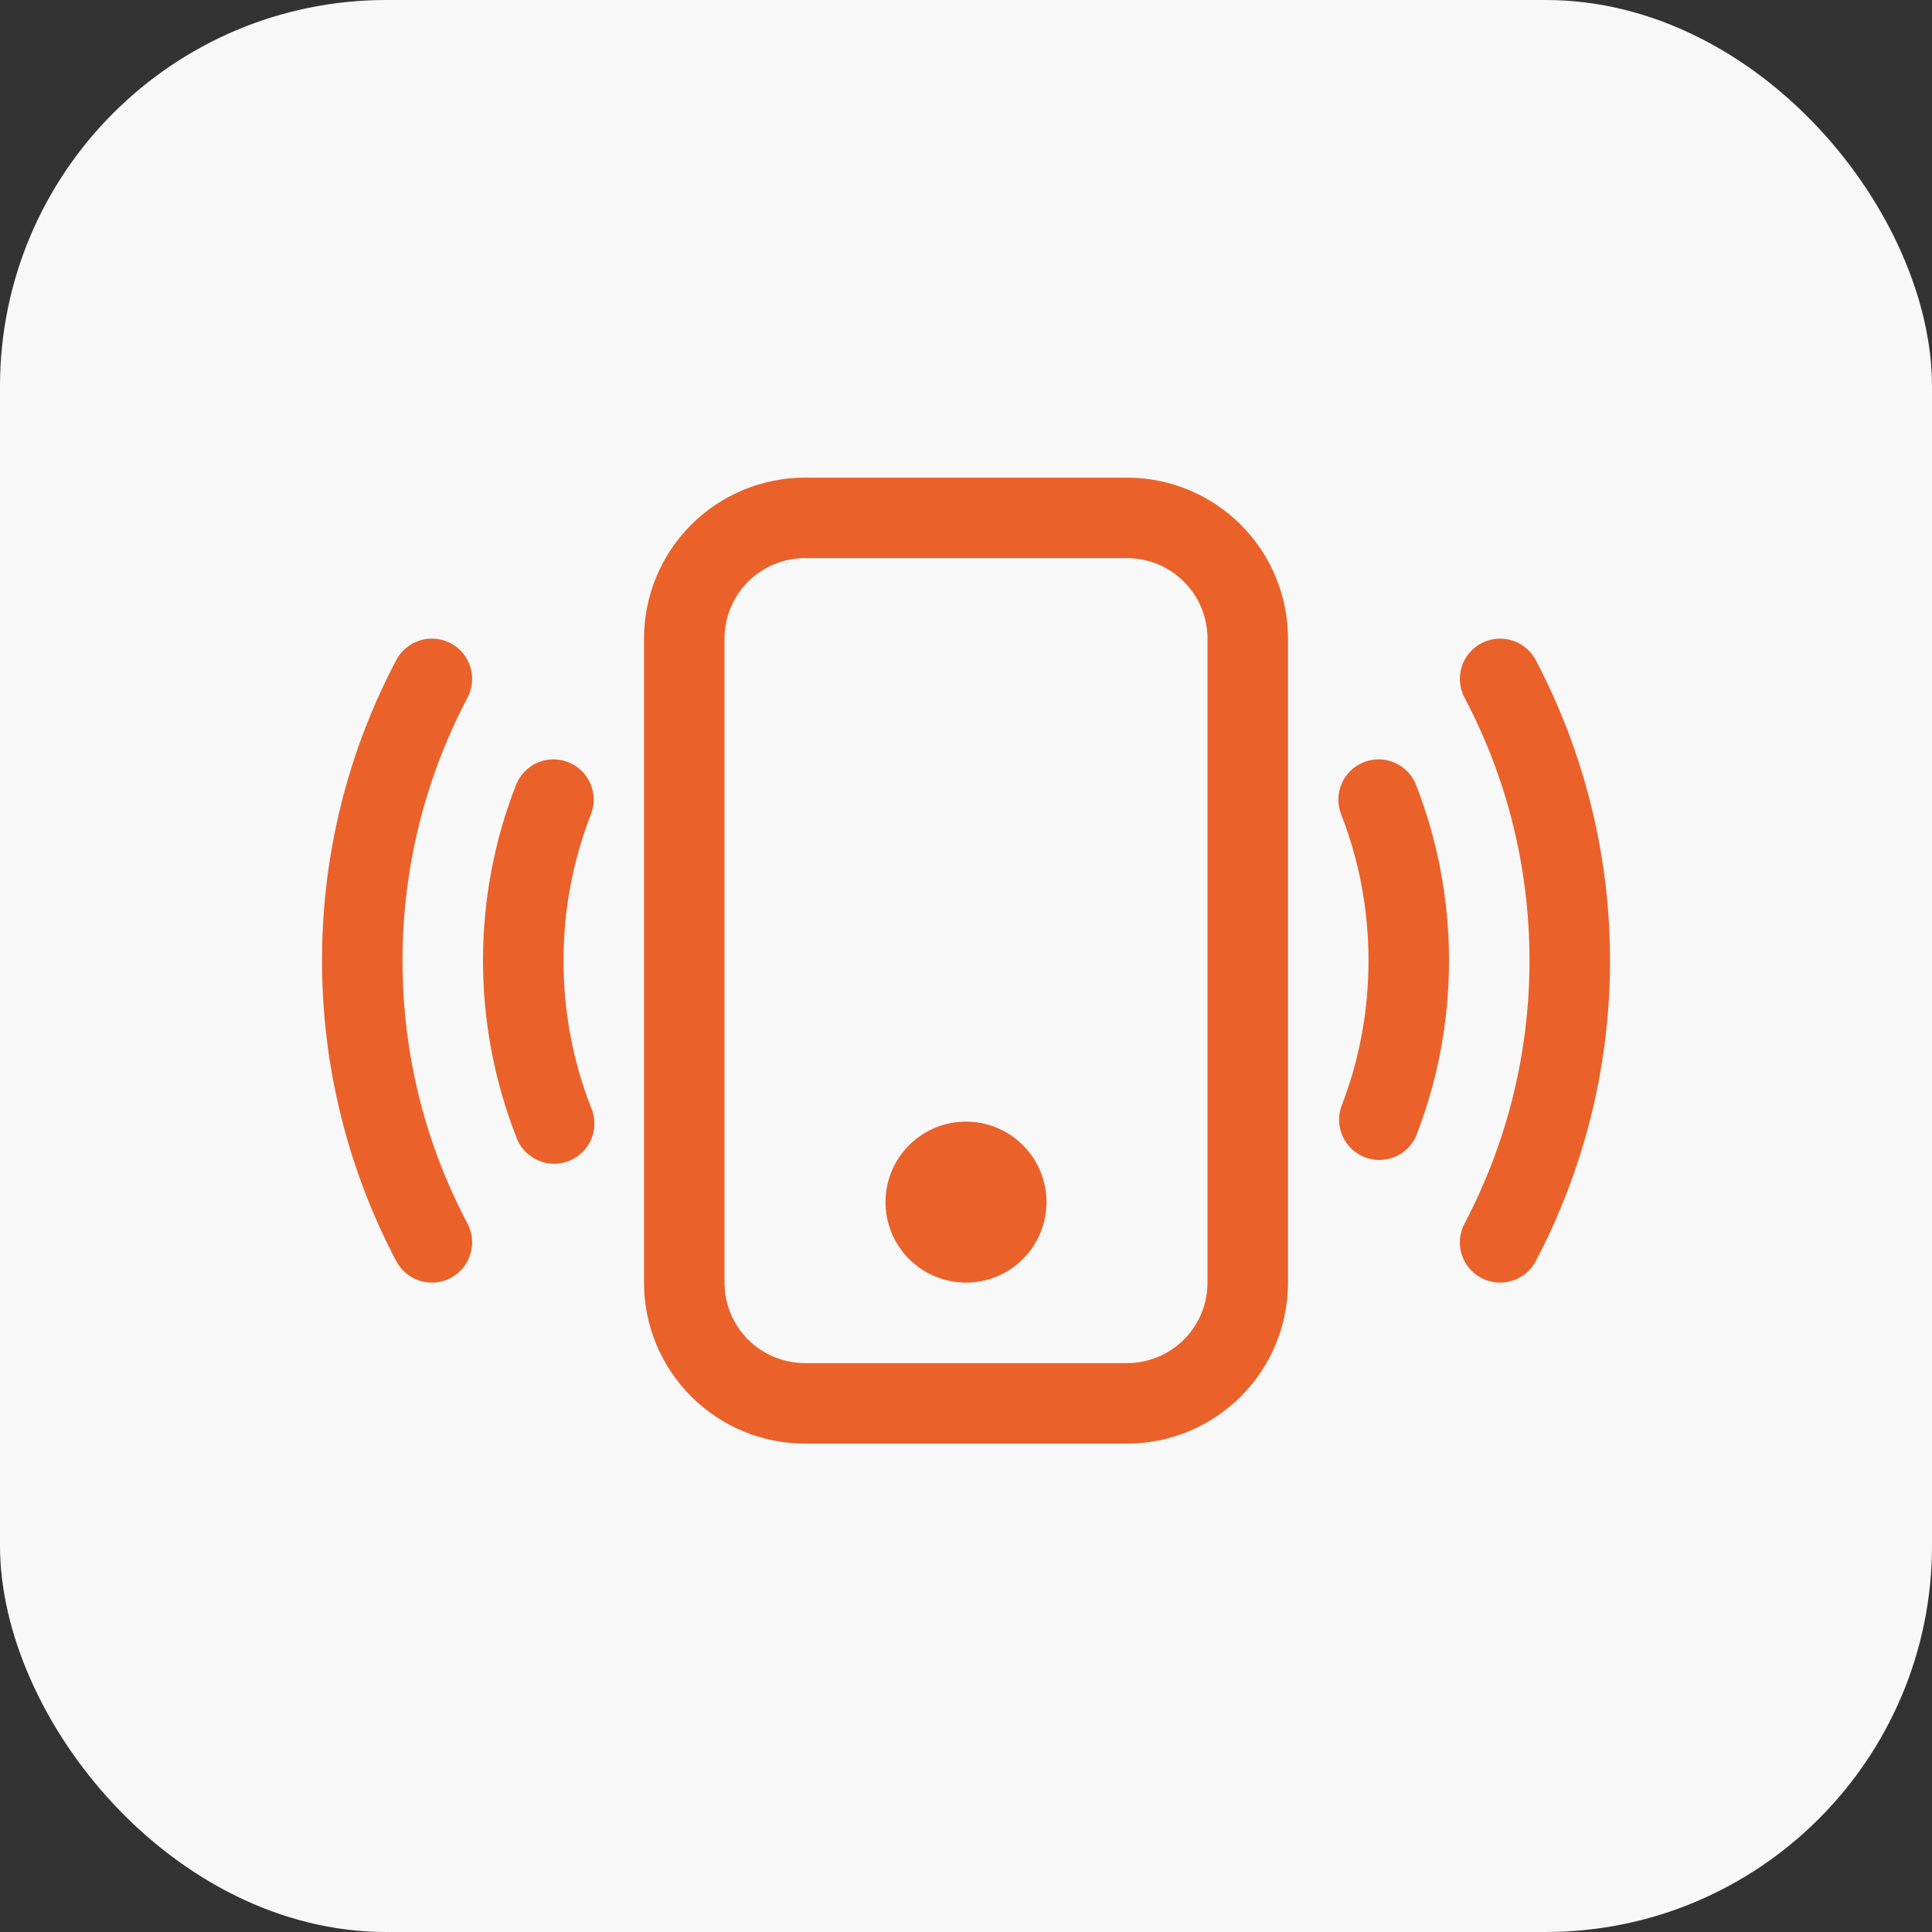
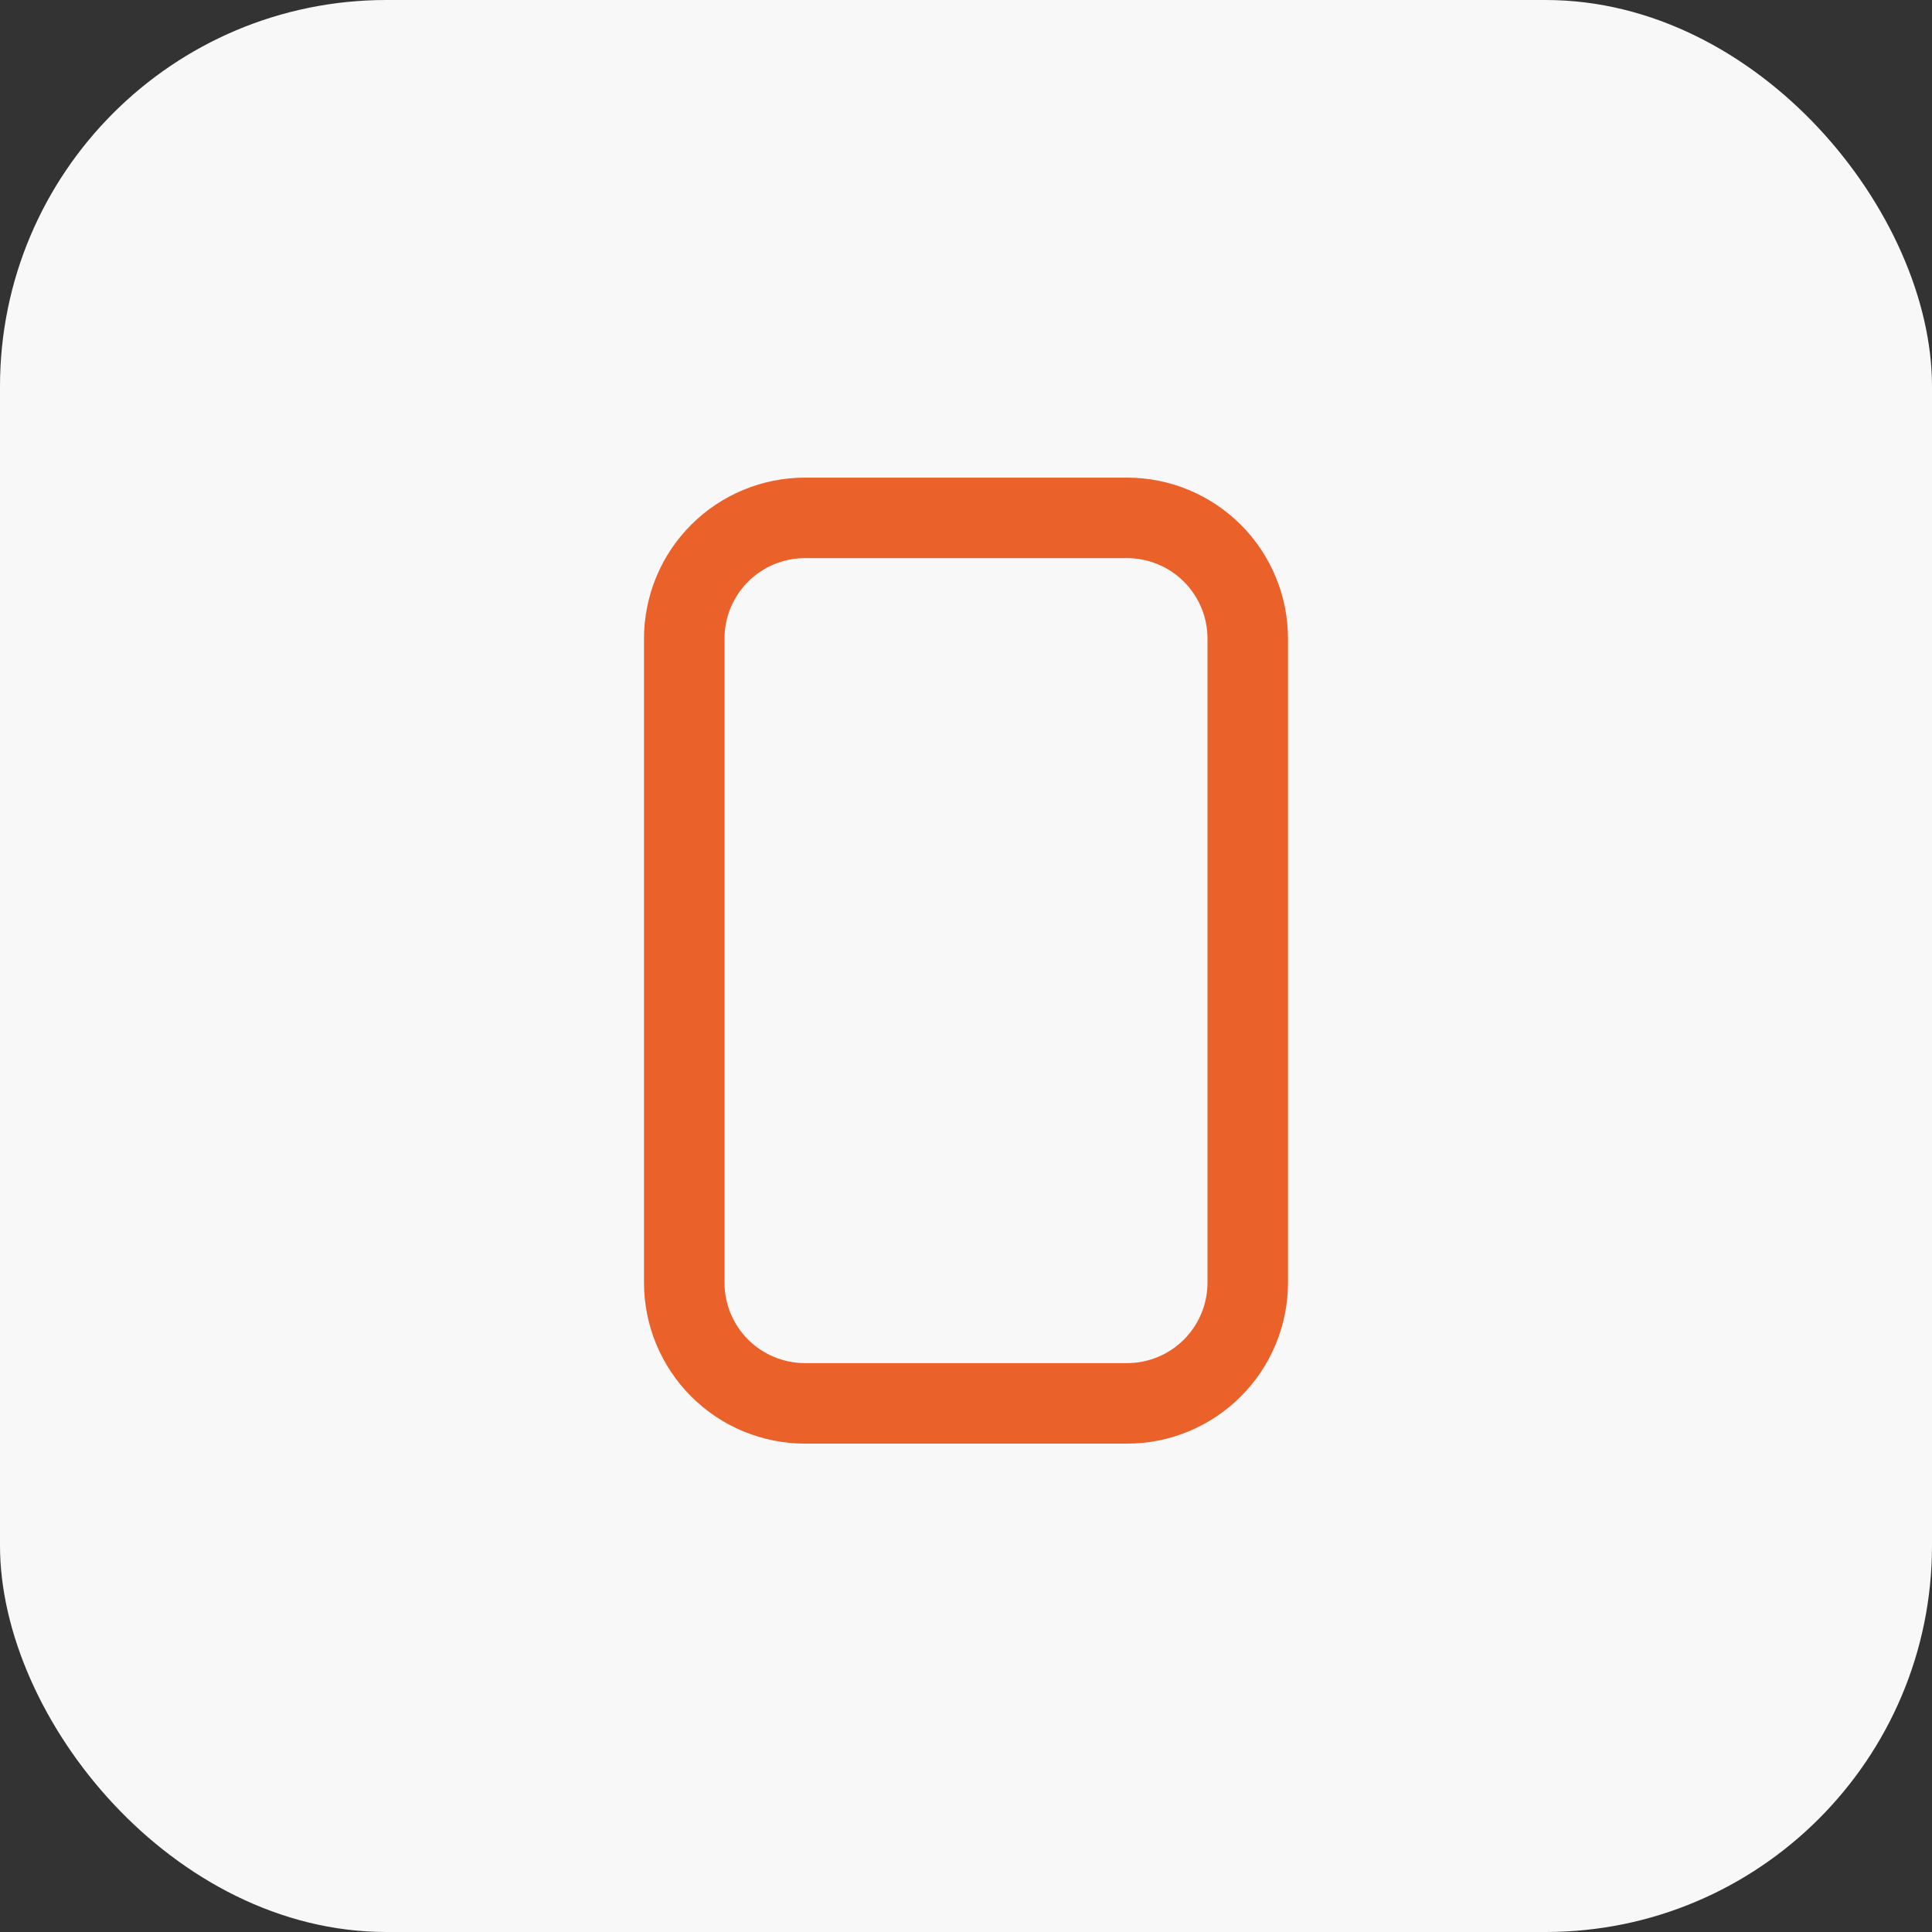
<svg xmlns="http://www.w3.org/2000/svg" width="60" height="60" viewBox="0 0 60 60" fill="none">
  <rect x="0" y="0" width="60" height="60" fill="#333333" stroke="none" />
  <rect width="60" height="60" rx="12" fill="#F8F8F8" />
  <g clip-path="url(#clip0_75_1313)">
    <path d="M35 17.333C35.663 17.333 36.299 17.596 36.768 18.065C37.237 18.534 37.5 19.17 37.5 19.833V39.833C37.5 40.496 37.237 41.132 36.768 41.601C36.299 42.07 35.663 42.333 35 42.333H25C24.337 42.333 23.701 42.07 23.232 41.601C22.763 41.132 22.5 40.496 22.5 39.833V19.833C22.5 19.17 22.763 18.534 23.232 18.065C23.701 17.596 24.337 17.333 25 17.333H35ZM25 14.833C23.674 14.833 22.402 15.36 21.465 16.297C20.527 17.235 20 18.507 20 19.833V39.833C20 41.159 20.527 42.431 21.465 43.368C22.402 44.306 23.674 44.833 25 44.833H35C36.326 44.833 37.598 44.306 38.535 43.368C39.473 42.431 40 41.159 40 39.833V19.833C40 18.507 39.473 17.235 38.535 16.297C37.598 15.36 36.326 14.833 35 14.833H25Z" fill="#EB612A" />
-     <path d="M30 39.833C30.663 39.833 31.299 39.57 31.768 39.101C32.237 38.632 32.5 37.996 32.5 37.333C32.5 36.67 32.237 36.034 31.768 35.565C31.299 35.096 30.663 34.833 30 34.833C29.337 34.833 28.701 35.096 28.232 35.565C27.763 36.034 27.5 36.67 27.5 37.333C27.5 37.996 27.763 38.632 28.232 39.101C28.701 39.57 29.337 39.833 30 39.833ZM13.998 19.978C14.143 20.055 14.271 20.159 14.376 20.286C14.481 20.412 14.559 20.558 14.608 20.715C14.656 20.872 14.673 21.037 14.657 21.201C14.642 21.364 14.594 21.523 14.518 21.668C13.191 24.185 12.499 26.988 12.5 29.833C12.5 32.783 13.23 35.563 14.518 37.998C14.673 38.291 14.705 38.634 14.607 38.951C14.51 39.268 14.291 39.533 13.998 39.688C13.704 39.843 13.362 39.876 13.045 39.778C12.728 39.681 12.463 39.461 12.307 39.168C10.791 36.29 9.999 33.086 10 29.833C10 26.465 10.835 23.285 12.307 20.498C12.384 20.353 12.489 20.224 12.615 20.12C12.742 20.015 12.888 19.936 13.045 19.888C13.202 19.84 13.367 19.823 13.53 19.838C13.694 19.854 13.852 19.901 13.998 19.978ZM46.002 19.978C46.148 19.901 46.306 19.854 46.47 19.838C46.633 19.823 46.798 19.84 46.955 19.888C47.112 19.936 47.258 20.015 47.385 20.12C47.511 20.224 47.616 20.353 47.693 20.498C49.209 23.376 50.002 26.58 50 29.833C50.002 33.086 49.209 36.29 47.693 39.168C47.537 39.461 47.272 39.681 46.955 39.778C46.638 39.876 46.296 39.843 46.002 39.688C45.709 39.533 45.49 39.268 45.392 38.951C45.295 38.634 45.327 38.291 45.483 37.998C46.809 35.481 47.501 32.678 47.5 29.833C47.5 26.883 46.77 24.103 45.483 21.668C45.406 21.523 45.358 21.364 45.343 21.201C45.327 21.037 45.344 20.872 45.392 20.715C45.441 20.558 45.519 20.412 45.624 20.286C45.729 20.159 45.857 20.055 46.002 19.978ZM17.642 23.668C17.796 23.728 17.935 23.817 18.054 23.931C18.172 24.044 18.267 24.18 18.333 24.331C18.399 24.481 18.435 24.643 18.438 24.808C18.442 24.972 18.412 25.135 18.352 25.288C17.788 26.737 17.499 28.278 17.5 29.833C17.5 31.438 17.8 32.971 18.35 34.378C18.42 34.532 18.457 34.7 18.46 34.869C18.464 35.039 18.432 35.207 18.368 35.364C18.305 35.521 18.209 35.663 18.088 35.782C17.968 35.901 17.824 35.995 17.666 36.056C17.509 36.118 17.34 36.147 17.17 36.142C17.001 36.136 16.834 36.096 16.681 36.025C16.527 35.953 16.39 35.85 16.277 35.724C16.165 35.597 16.079 35.449 16.025 35.288C15.347 33.549 14.999 31.699 15 29.833C15 27.91 15.363 26.07 16.025 24.378C16.145 24.07 16.384 23.822 16.687 23.688C16.99 23.555 17.334 23.548 17.642 23.668ZM42.358 23.668C42.511 23.608 42.674 23.579 42.838 23.582C43.002 23.586 43.164 23.621 43.315 23.687C43.465 23.753 43.601 23.848 43.715 23.967C43.829 24.085 43.918 24.225 43.977 24.378C44.638 26.07 45 27.91 45 29.833C45 31.756 44.638 33.596 43.975 35.288C43.843 35.58 43.604 35.81 43.307 35.931C43.011 36.052 42.679 36.054 42.38 35.938C42.082 35.821 41.84 35.594 41.704 35.304C41.568 35.013 41.549 34.682 41.65 34.378C42.2 32.971 42.5 31.438 42.5 29.833C42.5 28.228 42.2 26.695 41.65 25.288C41.529 24.979 41.536 24.635 41.668 24.331C41.801 24.028 42.049 23.789 42.358 23.668Z" fill="#EB612A" />
  </g>
  <defs>
    <clipPath id="clip0_75_1313">
      <rect width="40" height="40" fill="white" transform="translate(10 9.833)" />
    </clipPath>
  </defs>
</svg>